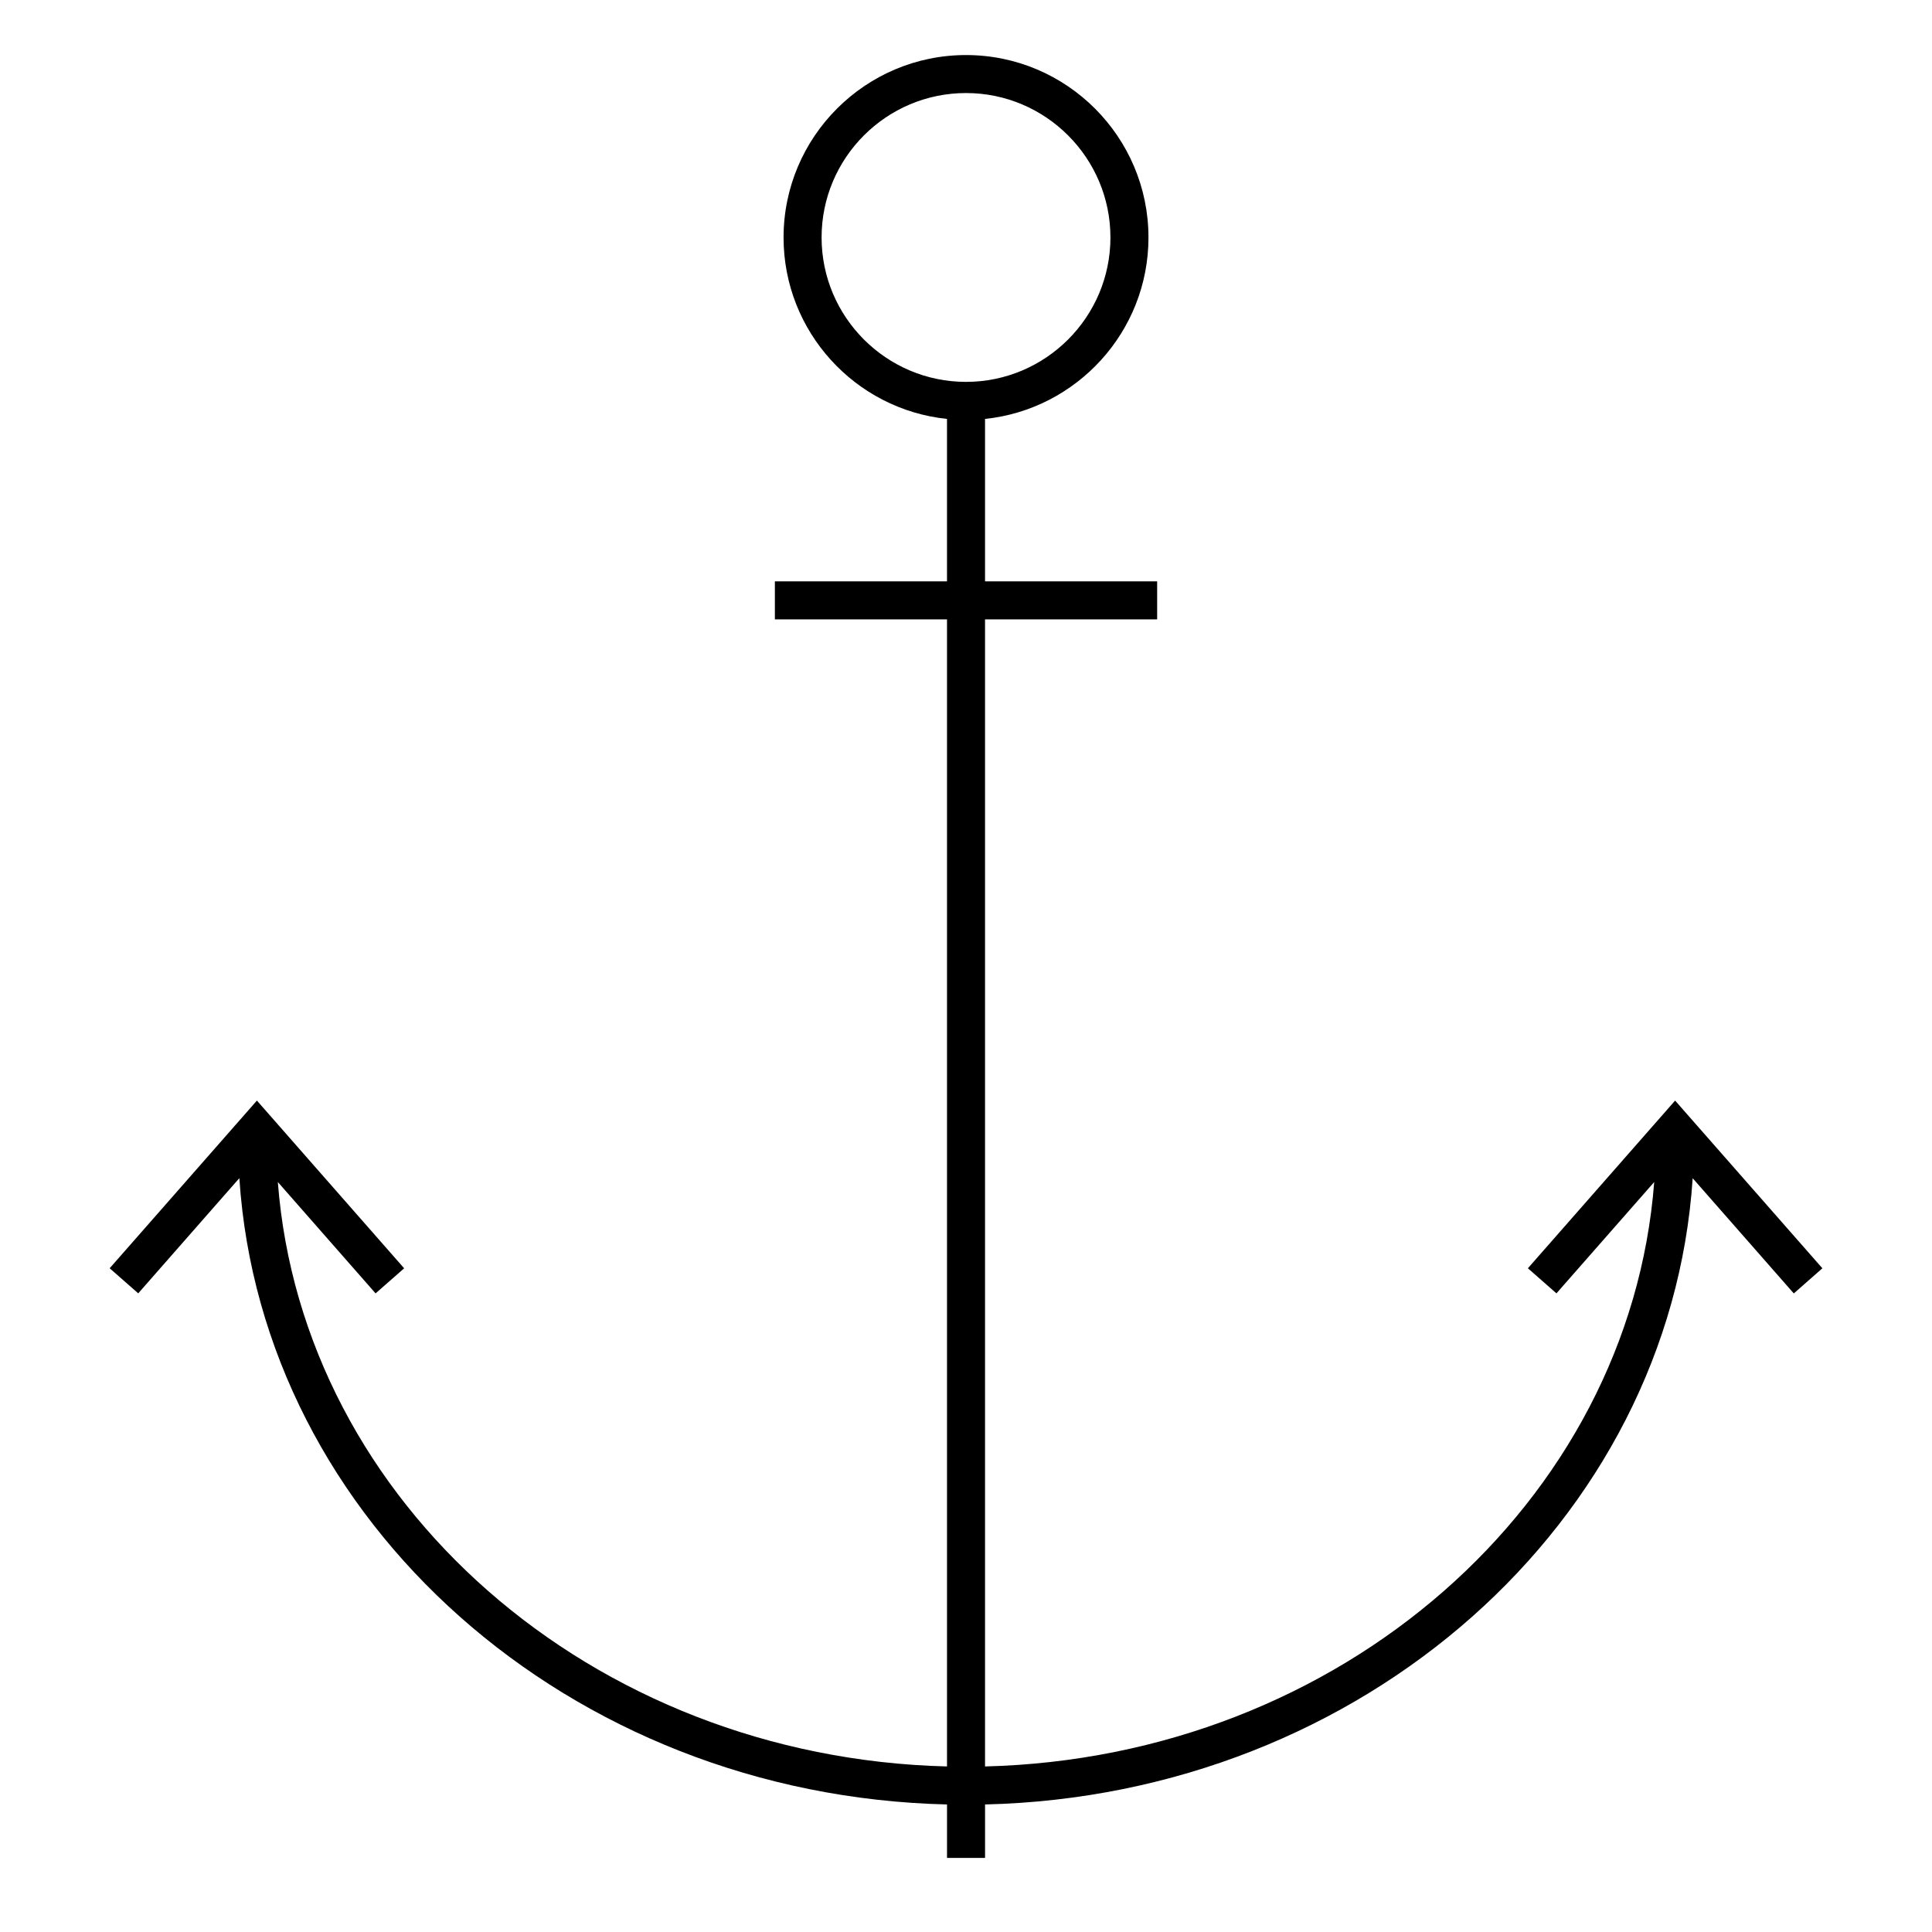
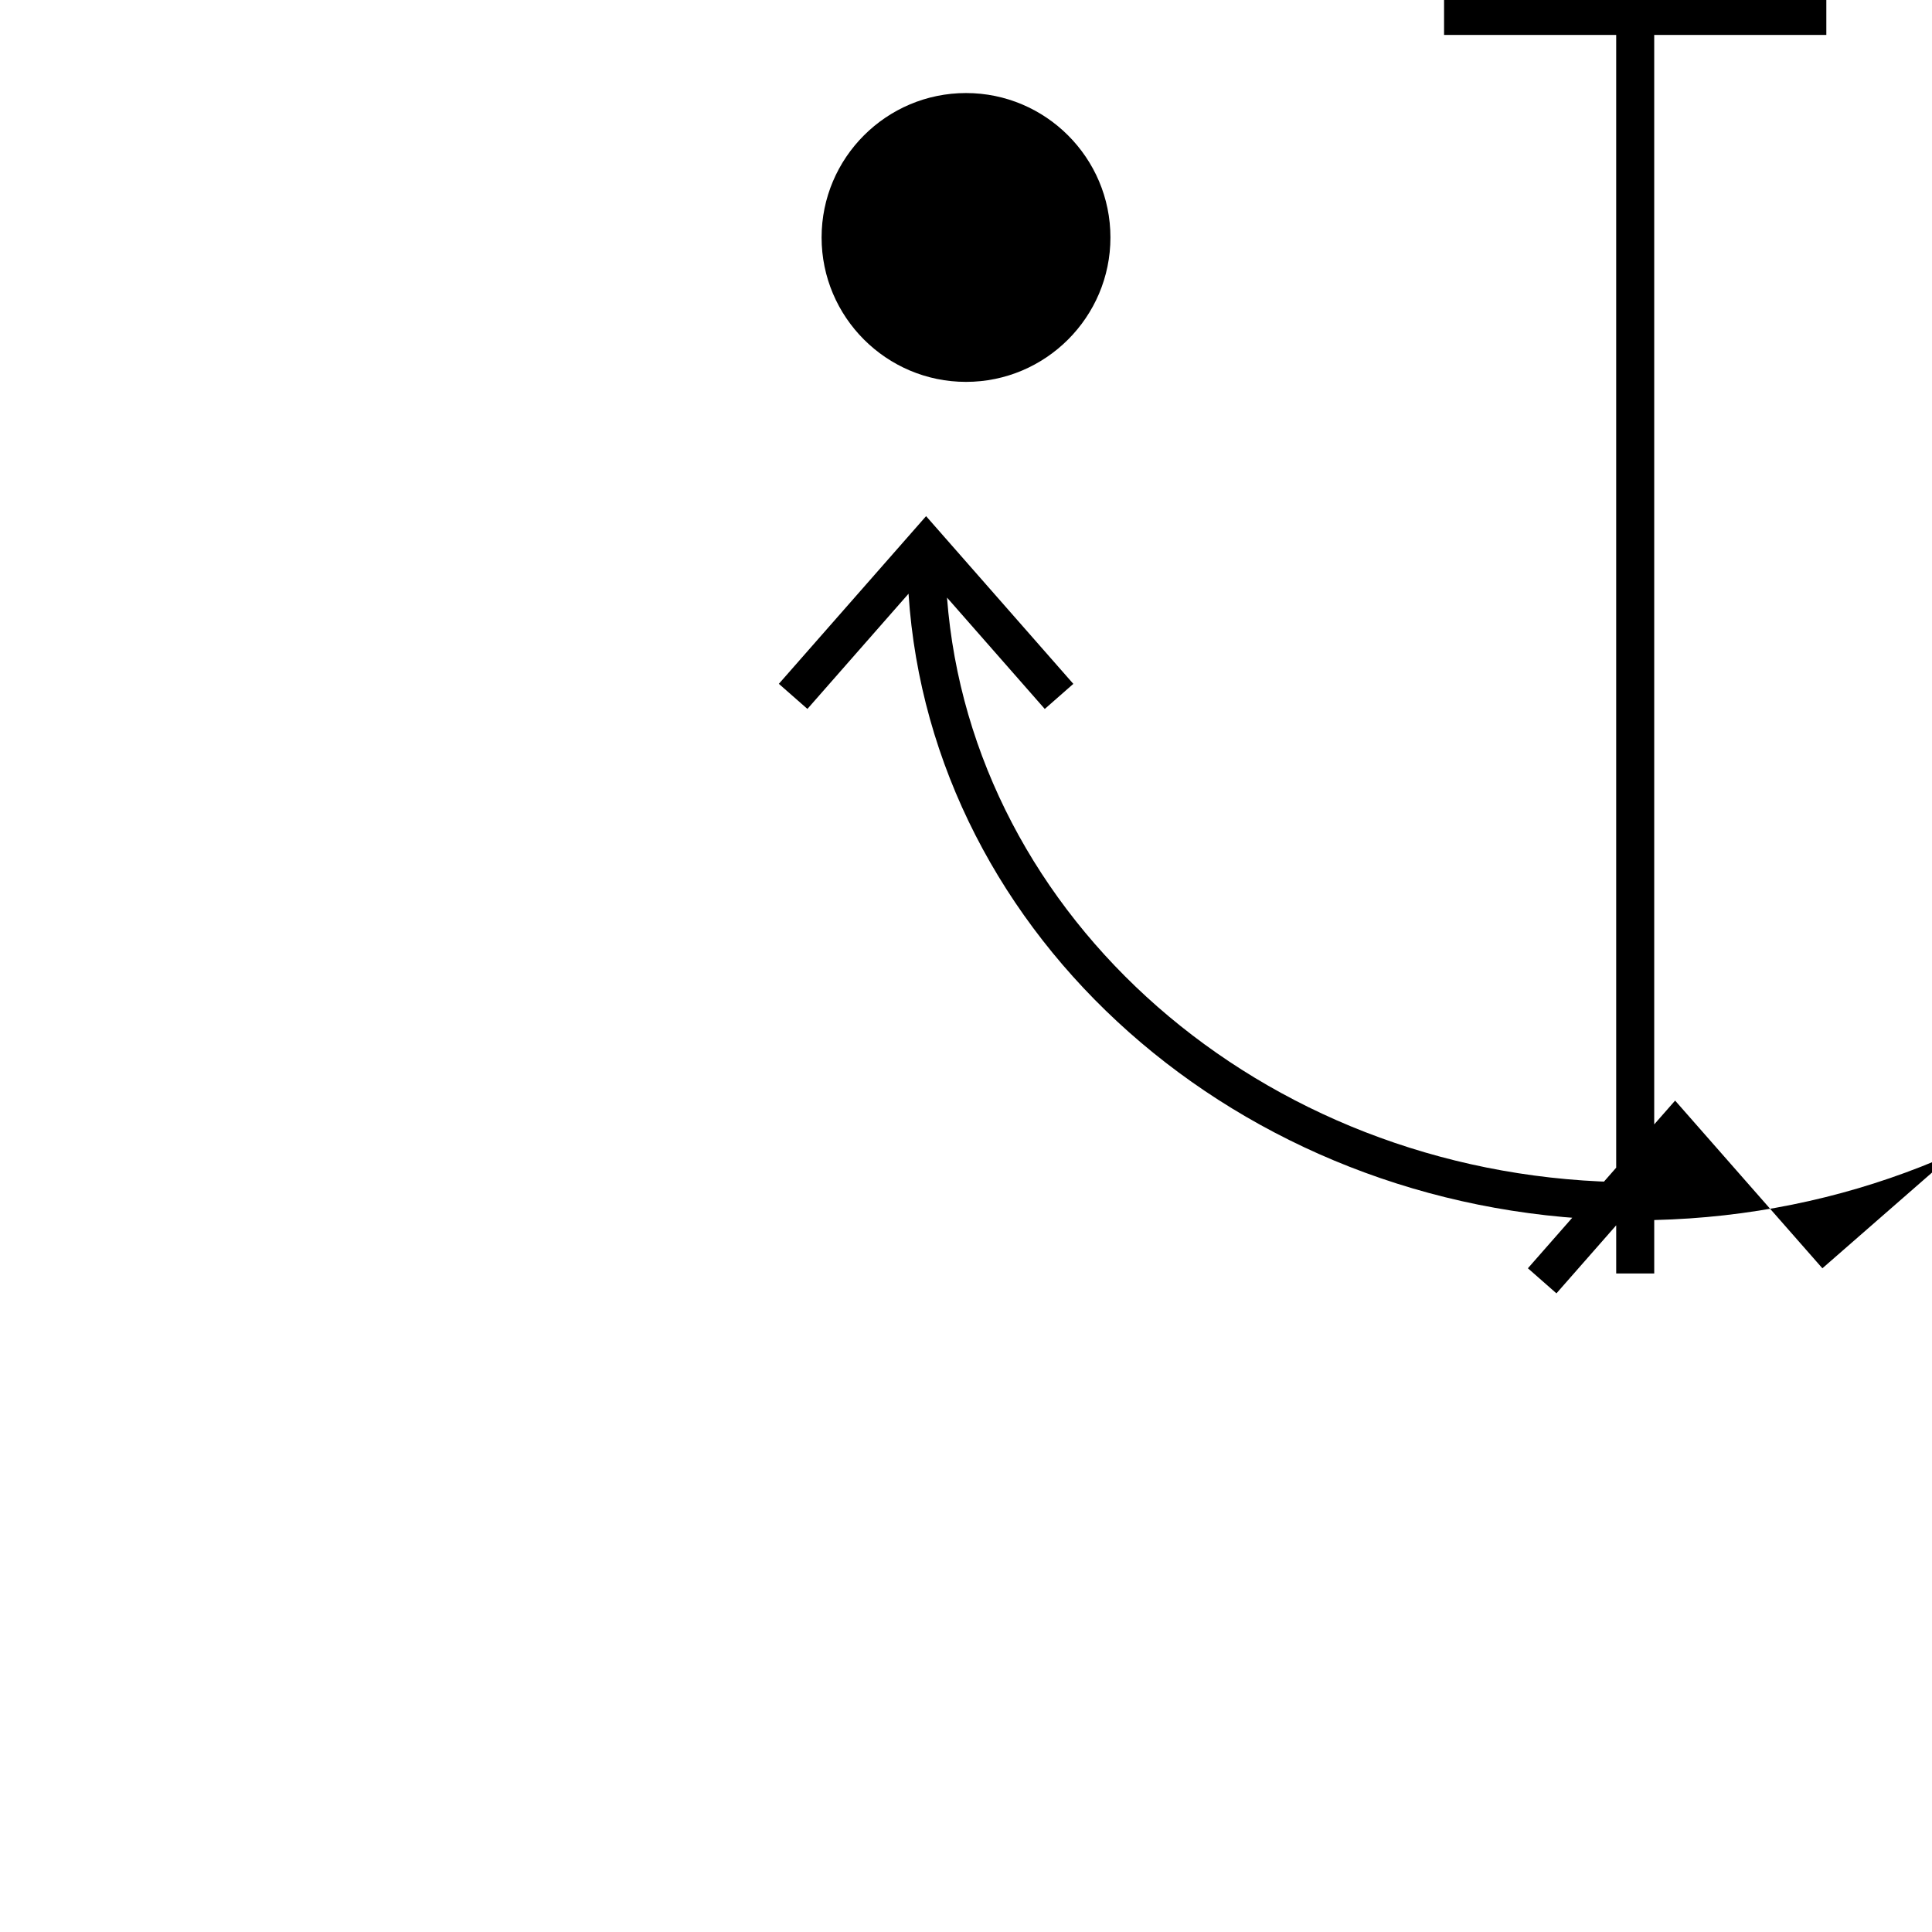
<svg xmlns="http://www.w3.org/2000/svg" fill="#000000" width="800px" height="800px" version="1.1" viewBox="144 144 512 512">
-   <path d="m626.95 480.11-39.027-44.445-39.016 44.438 7.566 6.648 25.91-29.504c-6.527 84.969-83.137 152.54-177.34 154.88v-303.99h45.613v-10.078h-45.613v-43.039c24.297-2.527 43.312-23.125 43.312-48.078 0-26.66-21.688-48.352-48.352-48.352-26.66 0-48.352 21.688-48.352 48.352 0 24.957 19.008 45.555 43.312 48.078v43.039h-45.613v10.078h45.617v303.99c-94.207-2.344-170.82-69.914-177.34-154.88l25.906 29.512 7.57-6.648-39.02-44.449-39.02 44.438 7.57 6.648 26.797-30.527c5.977 91 87.371 163.61 187.54 165.98v14.16h10.078v-14.16c100.16-2.371 181.55-74.98 187.53-165.96l26.797 30.531zm-265.22-273.18c0-21.105 17.168-38.273 38.273-38.273 21.098 0 38.273 17.168 38.273 38.273 0 21.098-17.168 38.27-38.273 38.27-21.102 0-38.273-17.164-38.273-38.27z" />
+   <path d="m626.95 480.11-39.027-44.445-39.016 44.438 7.566 6.648 25.91-29.504v-303.99h45.613v-10.078h-45.613v-43.039c24.297-2.527 43.312-23.125 43.312-48.078 0-26.66-21.688-48.352-48.352-48.352-26.66 0-48.352 21.688-48.352 48.352 0 24.957 19.008 45.555 43.312 48.078v43.039h-45.613v10.078h45.617v303.99c-94.207-2.344-170.82-69.914-177.34-154.88l25.906 29.512 7.57-6.648-39.02-44.449-39.02 44.438 7.57 6.648 26.797-30.527c5.977 91 87.371 163.61 187.54 165.98v14.16h10.078v-14.16c100.16-2.371 181.55-74.98 187.53-165.96l26.797 30.531zm-265.22-273.18c0-21.105 17.168-38.273 38.273-38.273 21.098 0 38.273 17.168 38.273 38.273 0 21.098-17.168 38.27-38.273 38.27-21.102 0-38.273-17.164-38.273-38.27z" />
</svg>